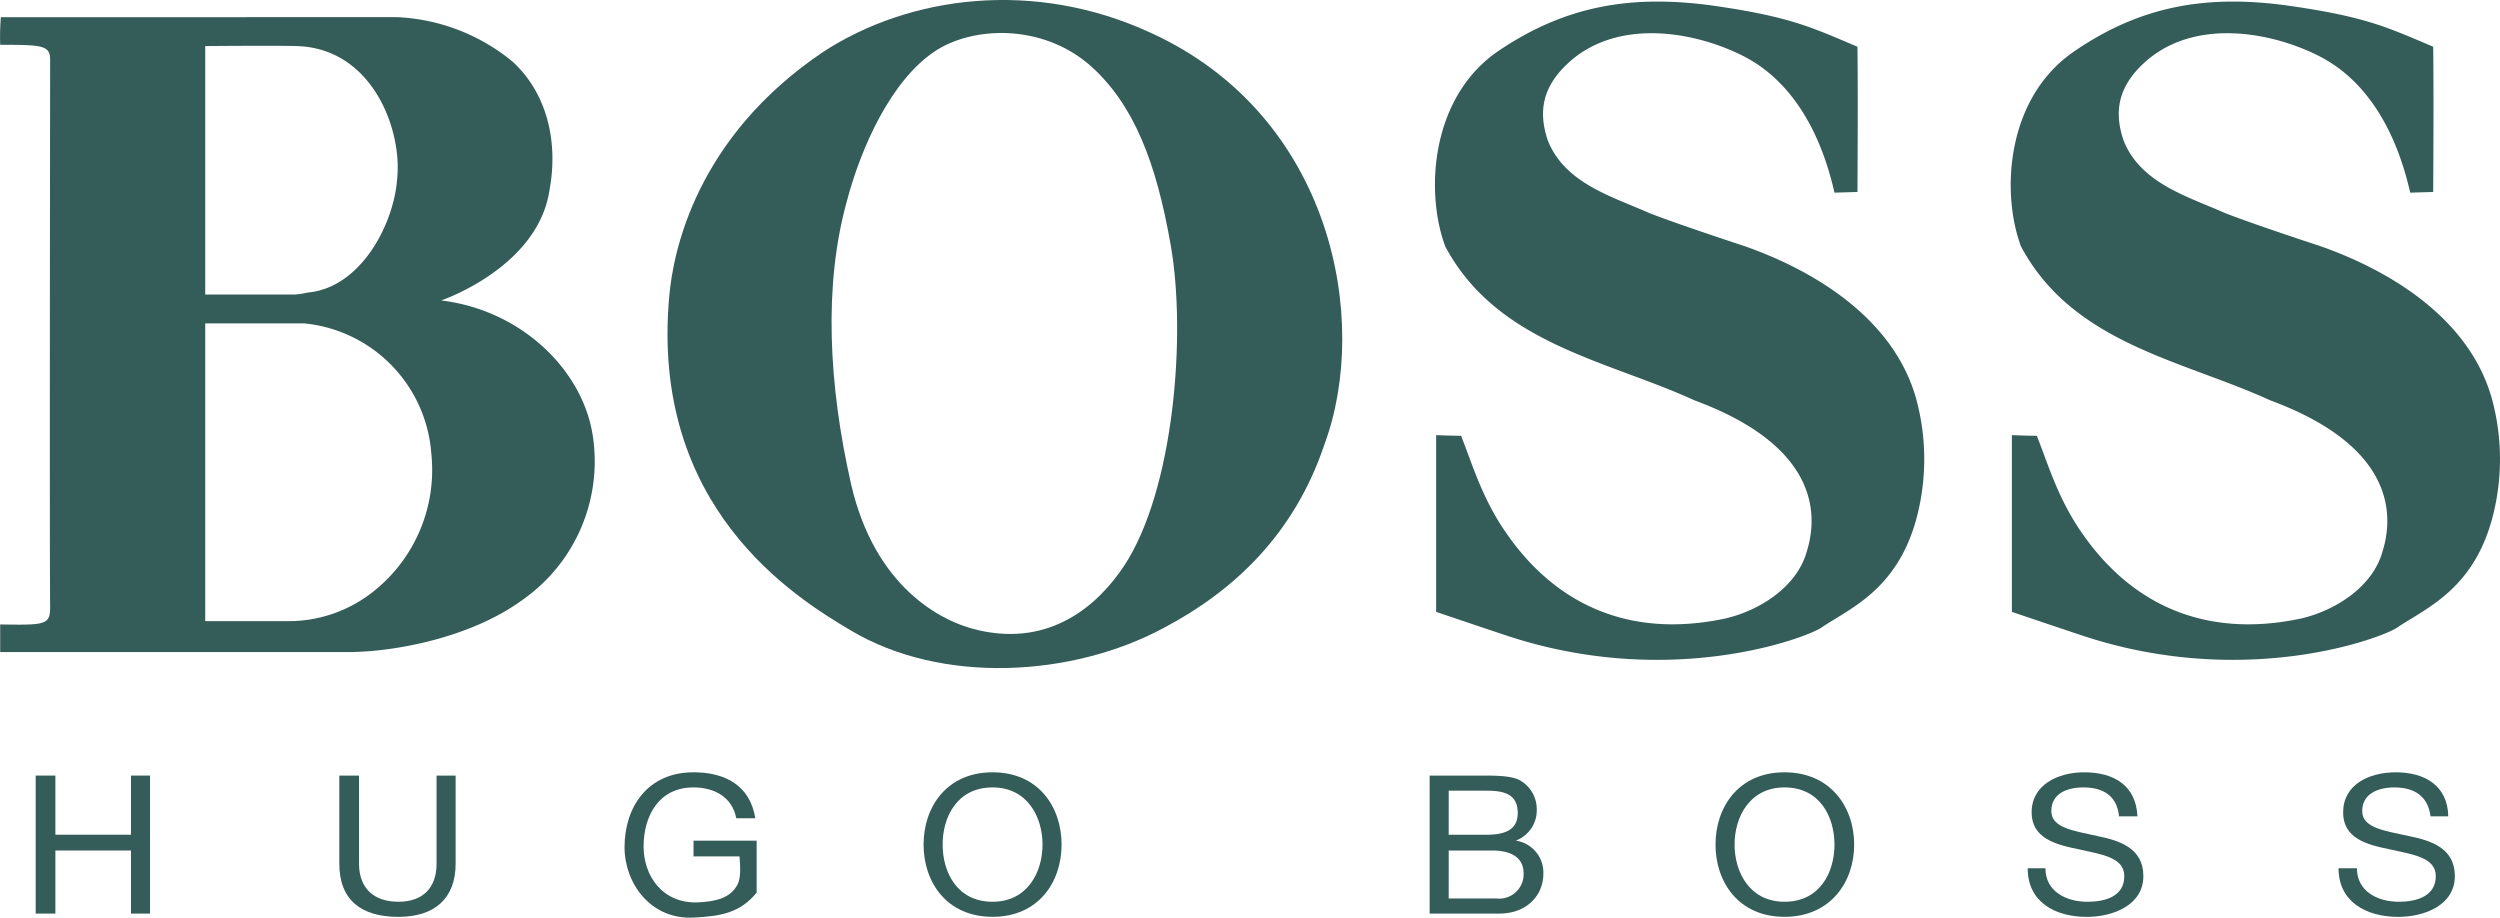
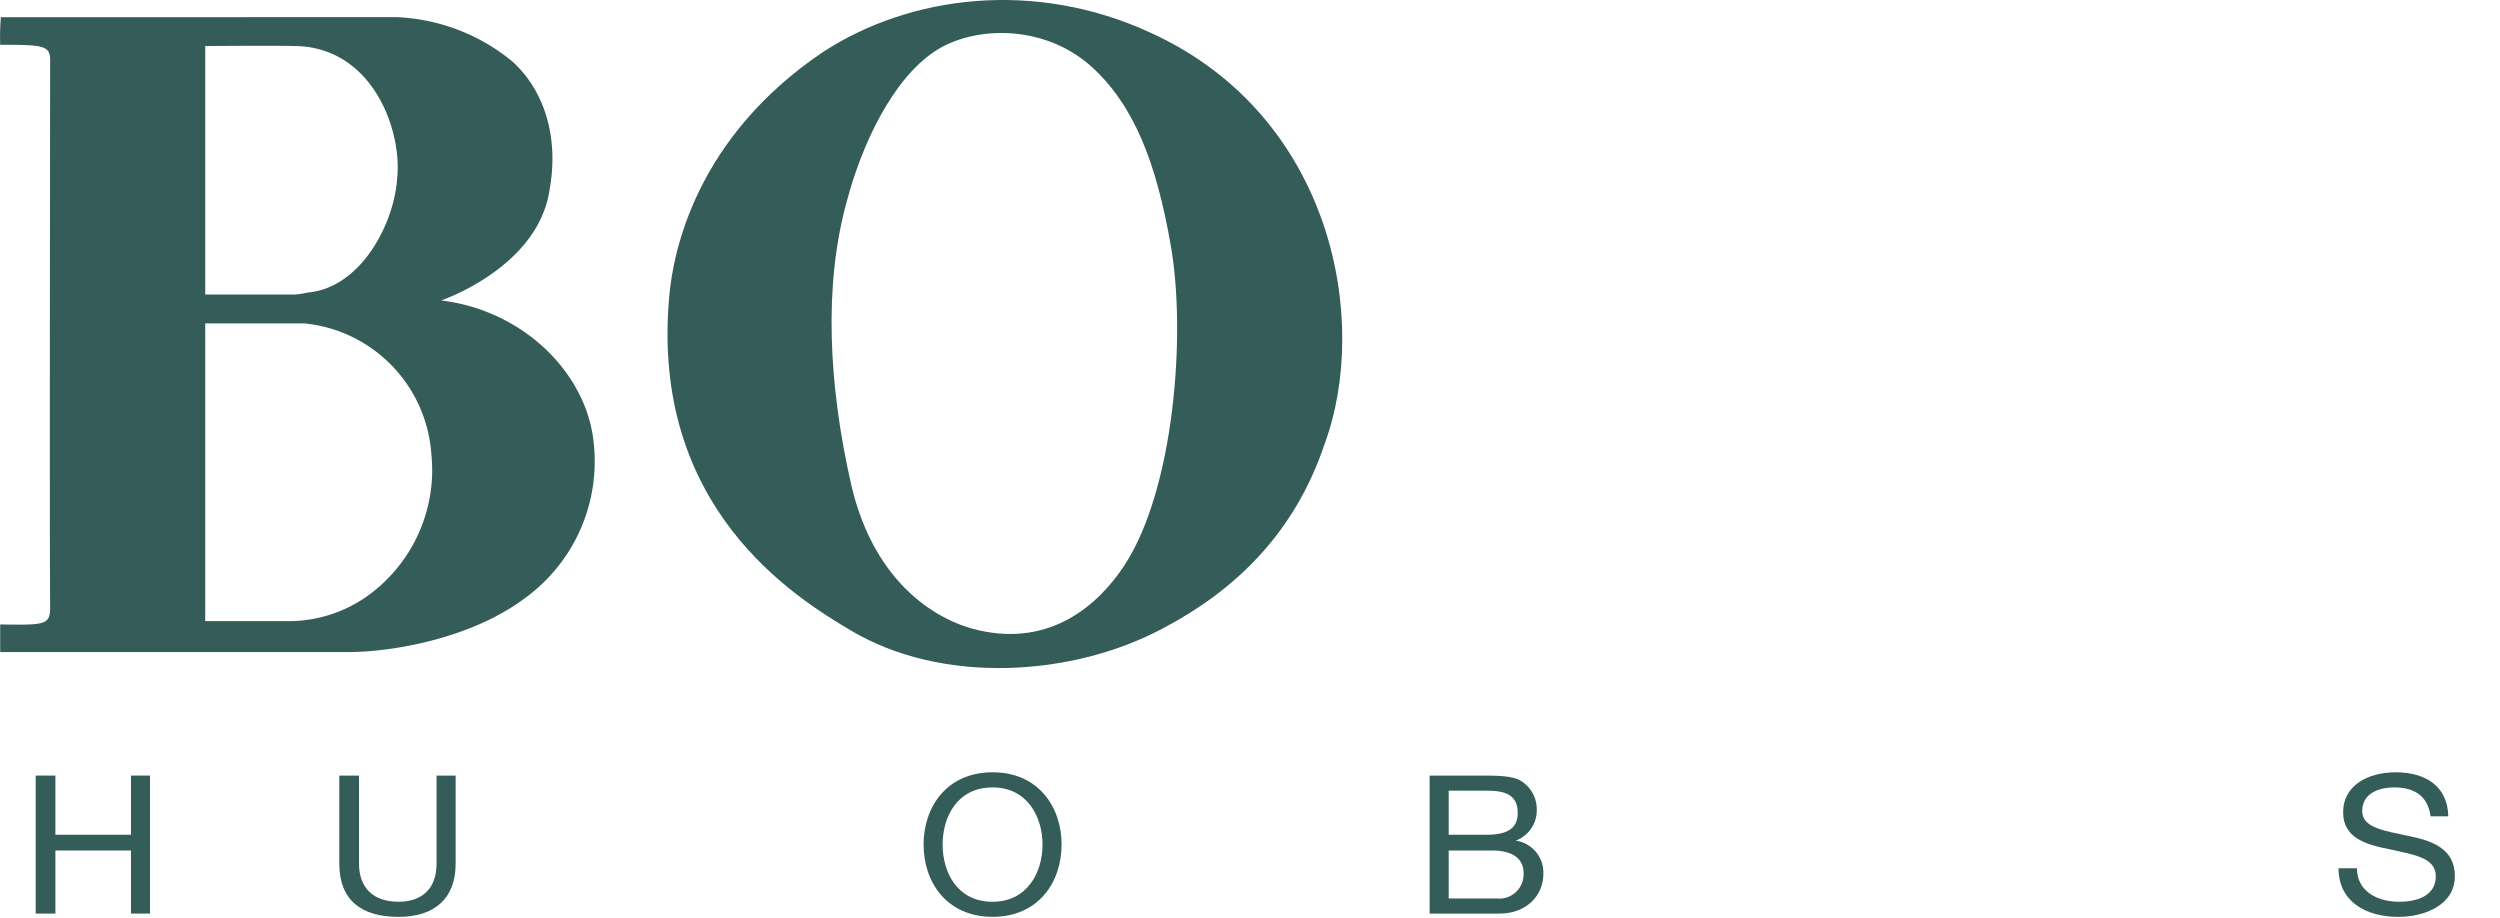
<svg xmlns="http://www.w3.org/2000/svg" width="294.047" height="107.936" viewBox="0 0 294.047 107.936">
  <g id="layer1" transform="translate(-271.966 -700.763)">
    <g id="g6981" transform="translate(271.966 700.763)">
      <path id="path7114" d="M280.558,960.9h2.319v6.957h8.89V960.9h2.242v16.233h-2.242v-7.421h-8.89v7.421h-2.319Z" transform="translate(-276.362 -869.678)" fill="#345c59" />
      <path id="path7116" d="M397.469,971.259c0,4.1-2.474,6.261-6.725,6.261-4.329,0-6.957-1.932-6.957-6.261V960.9h2.319v10.358c0,2.86,1.7,4.483,4.638,4.483,2.86,0,4.483-1.623,4.483-4.483V960.9h2.242Z" transform="translate(-343.878 -869.678)" fill="#345c59" />
-       <path id="path7118" d="M488.953,976.867c-5.1.309-8.194-4.02-8.194-8.271,0-4.715,2.705-8.812,8.116-8.812,3.711,0,6.648,1.546,7.266,5.411H493.9c-.464-2.474-2.551-3.633-5.025-3.633-4.174,0-5.875,3.479-5.875,6.957,0,3.4,2.165,6.648,6.261,6.571,2.087-.077,3.788-.464,4.638-1.855.618-.85.464-2.4.386-3.556h-5.411v-1.855H496.3v6.107C494.364,976.326,492.045,976.713,488.953,976.867Z" transform="translate(-407.302 -868.948)" fill="#345c59" />
      <path id="path7120" d="M590.541,975.012c4.1,0,5.875-3.479,5.875-6.725s-1.778-6.725-5.875-6.725c-4.174,0-5.875,3.479-5.875,6.725S586.366,975.012,590.541,975.012Zm0-15.228c5.411,0,8.116,4.1,8.116,8.5s-2.706,8.5-8.116,8.5-8.117-4.1-8.117-8.5S585.129,959.784,590.541,959.784Z" transform="translate(-473.795 -868.948)" fill="#345c59" />
      <path id="path7122" d="M756.714,967.858H761.2c2.551,0,3.633-.85,3.633-2.551,0-2.242-1.623-2.628-3.633-2.628h-4.484Zm0,7.5h5.643a2.867,2.867,0,0,0,3.169-2.937c0-2.087-1.778-2.706-3.71-2.706h-5.1ZM754.472,960.9h6.107c1.546,0,3.478,0,4.483.541a3.9,3.9,0,0,1,2.01,3.4,3.8,3.8,0,0,1-2.474,3.71h0a3.785,3.785,0,0,1,3.247,3.942c0,2.4-1.855,4.638-5.179,4.638h-8.194Z" transform="translate(-586.321 -869.678)" fill="#345c59" />
-       <path id="path7124" d="M859.785,975.012c4.174,0,5.875-3.479,5.875-6.725s-1.7-6.725-5.875-6.725c-4.1,0-5.875,3.479-5.875,6.725S855.688,975.012,859.785,975.012Zm0-15.228c5.411,0,8.194,4.1,8.194,8.5s-2.783,8.5-8.194,8.5-8.116-4.1-8.116-8.5S854.374,959.784,859.785,959.784Z" transform="translate(-649.892 -868.948)" fill="#345c59" />
-       <path id="path7126" d="M968.546,964.963c-.232-2.4-1.855-3.4-4.174-3.4-1.933,0-3.788.7-3.788,2.783,0,2.01,2.705,2.319,5.411,2.937,2.706.541,5.411,1.469,5.411,4.715,0,3.4-3.556,4.793-6.648,4.793-3.788,0-6.957-1.778-6.957-5.72h2.087c0,2.706,2.4,3.942,4.947,3.942,2.087,0,4.329-.618,4.329-3.015,0-2.242-2.706-2.551-5.411-3.169-2.705-.541-5.488-1.314-5.488-4.329,0-3.247,3.092-4.715,6.184-4.715,3.479,0,6.107,1.546,6.261,5.179Z" transform="translate(-719.307 -868.948)" fill="#345c59" />
      <path id="path7128" d="M1074.31,964.963c-.309-2.4-1.932-3.4-4.252-3.4-1.855,0-3.788.7-3.788,2.783,0,2.01,2.705,2.319,5.488,2.937,2.705.541,5.411,1.469,5.411,4.715,0,3.4-3.556,4.793-6.648,4.793-3.788,0-7.034-1.778-7.034-5.72h2.164c0,2.706,2.4,3.942,4.947,3.942,2.01,0,4.329-.618,4.329-3.015,0-2.242-2.783-2.551-5.488-3.169-2.706-.541-5.411-1.314-5.411-4.329,0-3.247,3.015-4.715,6.184-4.715,3.4,0,6.107,1.546,6.184,5.179Z" transform="translate(-788.431 -868.948)" fill="#345c59" />
      <path id="path7130" d="M292.569,706.454v29.22h10.59a9.941,9.941,0,0,0,1.469-.232c6.184-.541,10.126-7.962,10.513-13.373.619-5.8-2.937-15.383-11.827-15.615C300.686,706.377,292.569,706.454,292.569,706.454Zm0,32.621v35.017h9.585a15.99,15.99,0,0,0,10.281-3.556,18.229,18.229,0,0,0,6.725-16.156,16.606,16.606,0,0,0-14.919-15.306Zm22.572-36.022a22.947,22.947,0,0,1,13.605,5.256c4.1,3.788,5.334,9.508,4.329,15-1.314,9.2-12.755,13.064-12.755,13.064,9.585,1.16,16.774,8.349,17.856,16.079a19.872,19.872,0,0,1-8.116,19.016c-6.339,4.715-15.615,6.261-20.639,6.261H268.452v-3.247c5.256.077,5.875.077,5.875-2.01-.077-7.885,0-62.923,0-64.391,0-1.7-.85-1.778-5.875-1.778a29.432,29.432,0,0,1,.077-3.247Z" transform="translate(-268.43 -701.035)" fill="#345c59" />
      <path id="path7132" d="M526.8,703.257c-5.1,3.4-8.658,11.209-10.358,17.7-2.706,9.817-2.165,21.412.541,33.317,2.783,11.9,10.436,16.078,15,17.083,8.5,1.932,14.069-3.015,17.083-7.576,5.875-8.89,7.344-27.21,5.488-37.723-1.7-9.74-4.329-16.542-9.431-21.1C539.4,699.934,531.205,700.32,526.8,703.257Zm45.839,46.226c-3.556,10.59-10.668,17.238-18.861,21.567-10.745,5.8-26.128,6.725-36.873.309-6.648-3.942-23.577-14.455-21.335-39.269.464-5.334,3.169-18.707,18.089-28.756,10.2-6.648,24.891-8.58,38.573-2.242C573.566,710.833,578.049,734.873,572.638,749.483Z" transform="translate(-416.856 -697.22)" fill="#345c59" />
-       <path id="path7134" d="M806,703.069c.077,5.566,0,17.083,0,17.083l-2.705.077c-1.623-7.189-5.1-13.373-11.054-16.233-5.72-2.783-14.378-4.174-20.021.773-3.324,2.937-3.788,5.952-2.628,9.353,2.01,5.025,7.576,6.571,11.9,8.5,3.556,1.391,11.131,3.865,11.131,3.865,8.426,2.937,17.779,8.658,20.33,18.166a27,27,0,0,1,.232,12.909c-2.087,9.276-8.039,11.518-11.44,13.837-1.7,1.159-17.625,7.266-36.8,1-3.943-1.314-8.5-2.86-8.5-2.86V748.753s2.087.077,2.937.077c1.314,3.324,2.474,7.344,5.257,11.363,6.493,9.431,15.692,12.291,25.818,10.126,4.02-.928,8.426-3.71,9.585-7.885,1.469-4.715,1-12.523-13.218-17.779-10.281-4.715-23.19-6.648-29.3-18.088-2.4-6.416-1.7-17.547,6.184-22.958,7.962-5.411,15.692-6.648,25.045-5.411C798.041,699.513,800.514,700.75,806,703.069Z" transform="translate(-587.529 -697.572)" fill="#345c59" />
-       <path id="path7136" d="M1001.74,703.069c.077,5.566,0,17.083,0,17.083l-2.705.077c-1.623-7.189-5.1-13.373-11.054-16.233-5.721-2.783-14.378-4.174-20.021.773-3.324,2.937-3.788,5.952-2.628,9.353,2.01,5.025,7.576,6.571,11.9,8.5,3.556,1.391,11.131,3.865,11.131,3.865,8.426,2.937,17.779,8.658,20.33,18.166a27,27,0,0,1,.232,12.909c-2.087,9.276-8.039,11.518-11.44,13.837-1.7,1.159-17.625,7.266-36.8,1-3.942-1.314-8.5-2.86-8.5-2.86V748.753s2.087.077,2.937.077c1.314,3.324,2.474,7.344,5.257,11.363,6.493,9.431,15.692,12.291,25.818,10.126,4.02-.928,8.426-3.71,9.585-7.885,1.469-4.715,1-12.523-13.218-17.779-10.281-4.715-23.19-6.648-29.3-18.088-2.4-6.416-1.7-17.547,6.261-22.958,7.885-5.411,15.615-6.648,24.891-5.411C993.777,699.513,996.251,700.75,1001.74,703.069Z" transform="translate(-715.551 -697.572)" fill="#345c59" />
    </g>
  </g>
</svg>